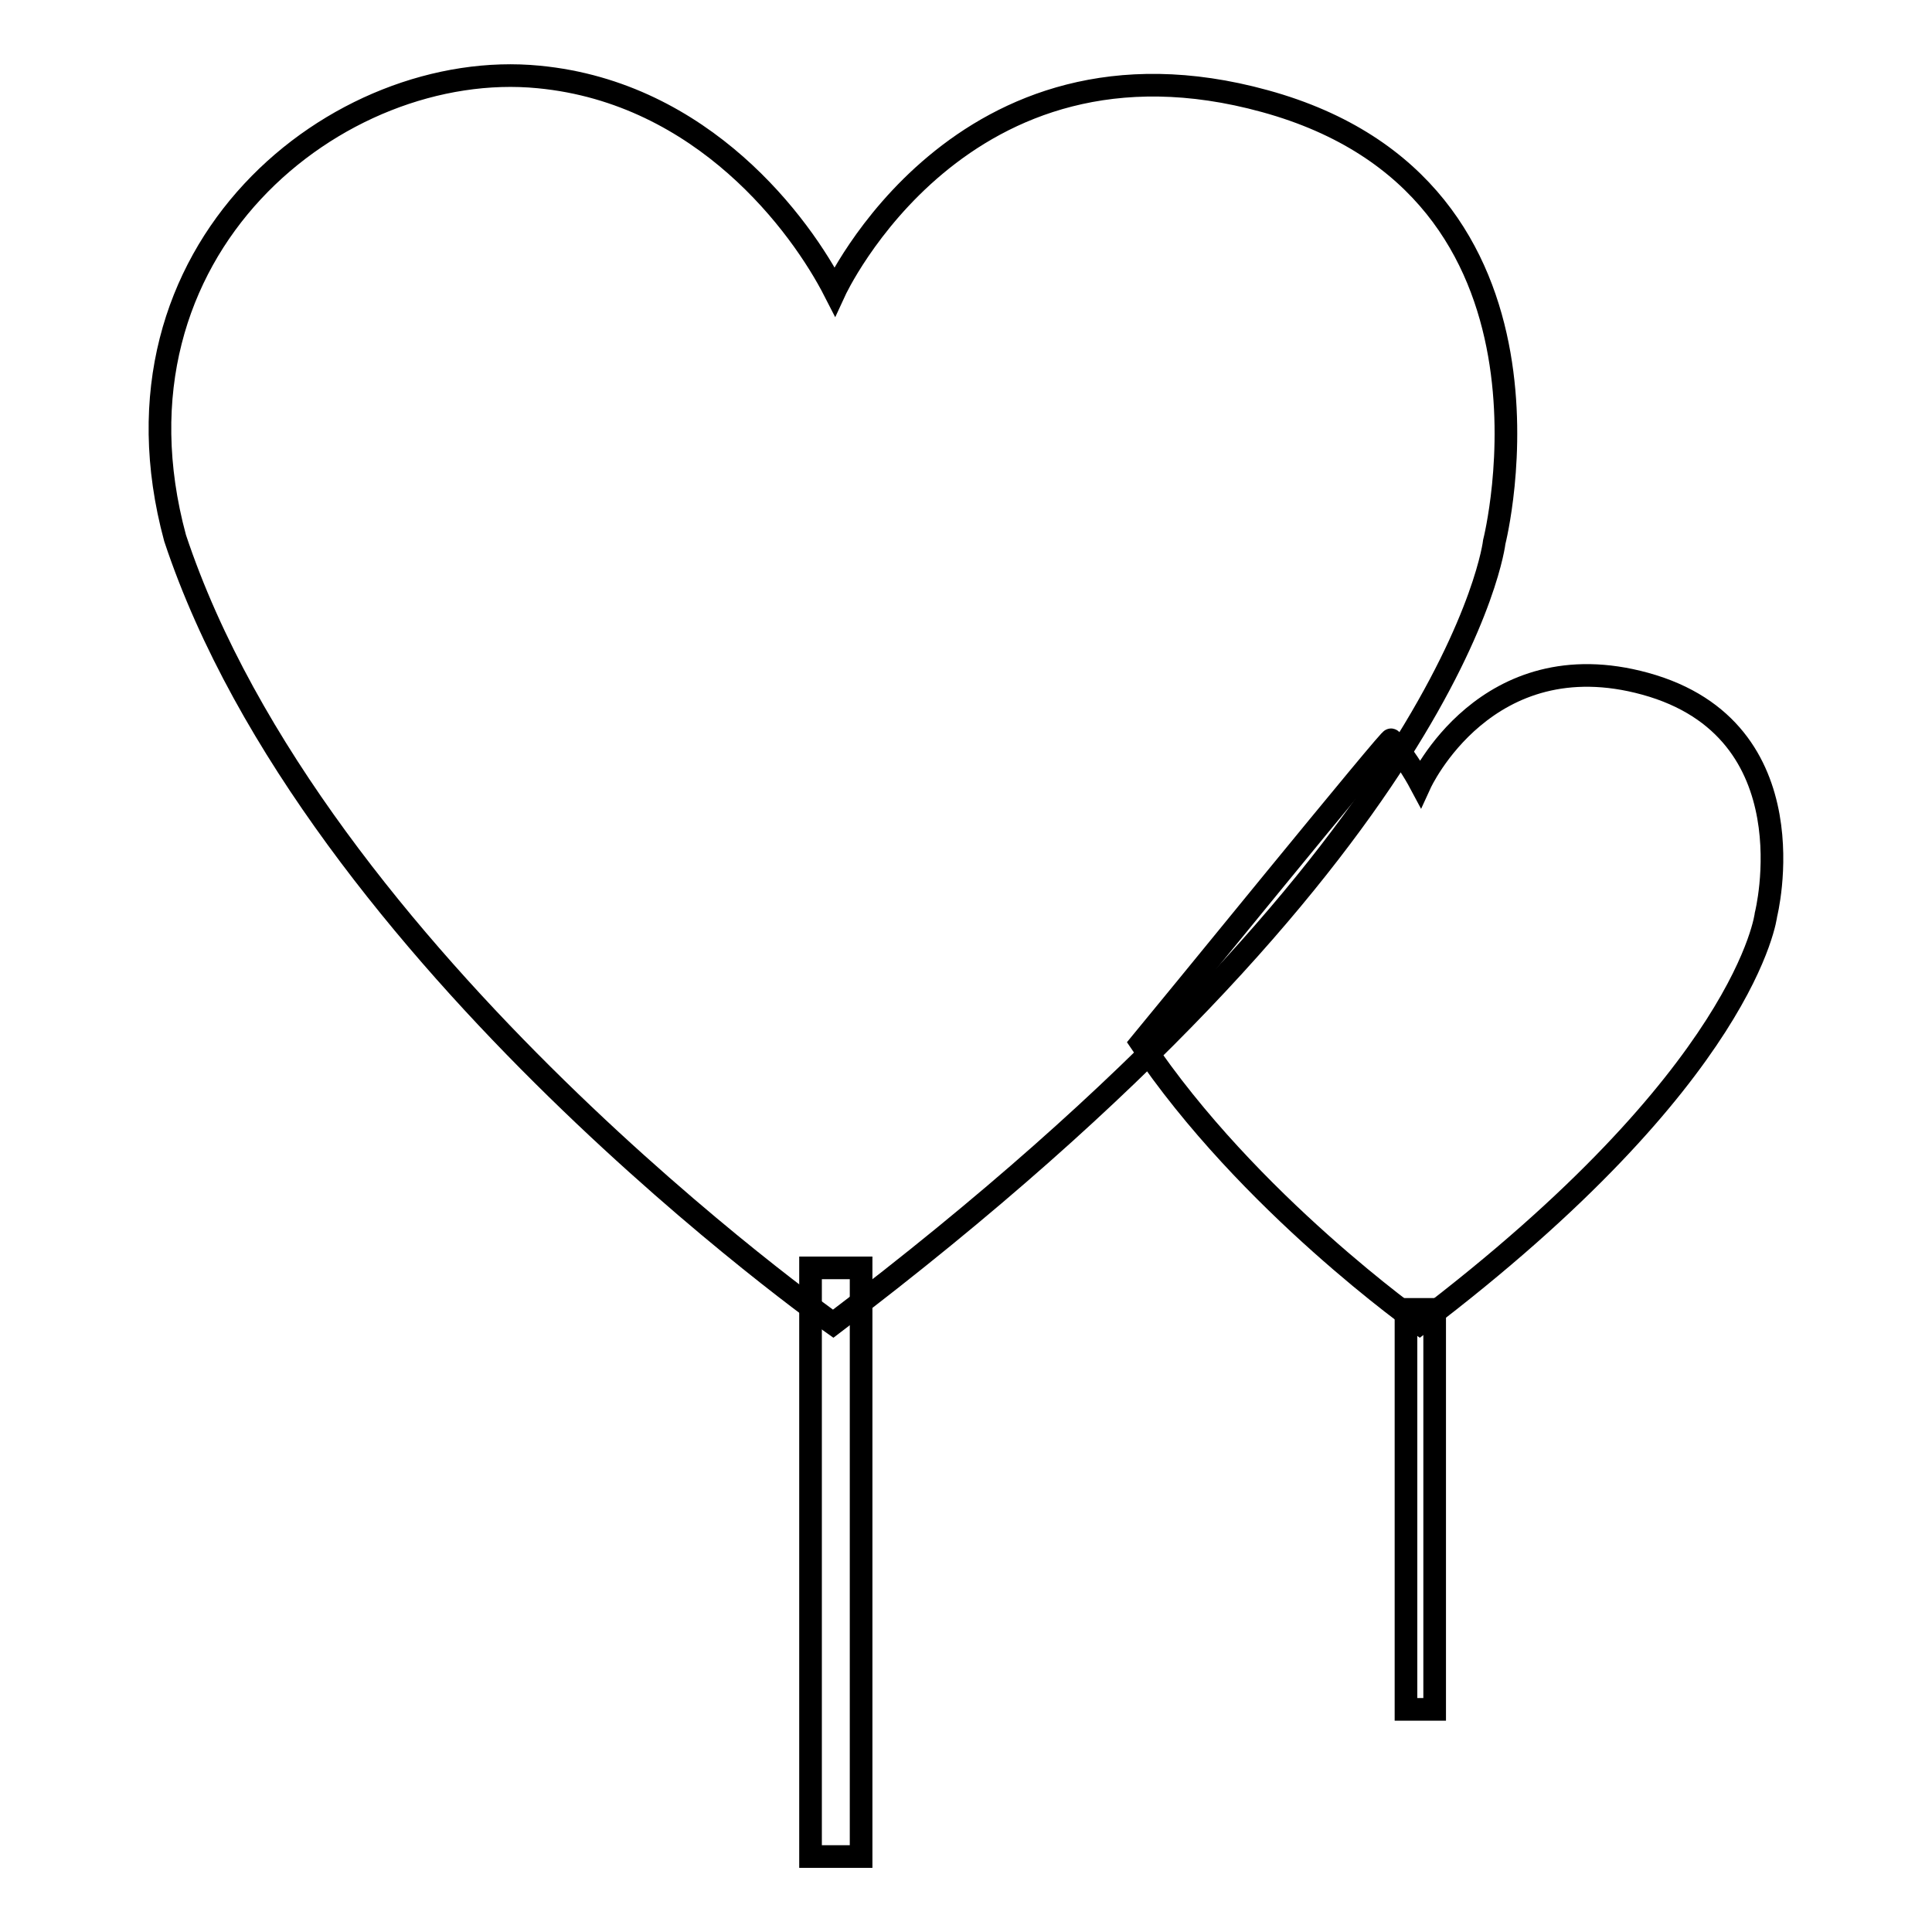
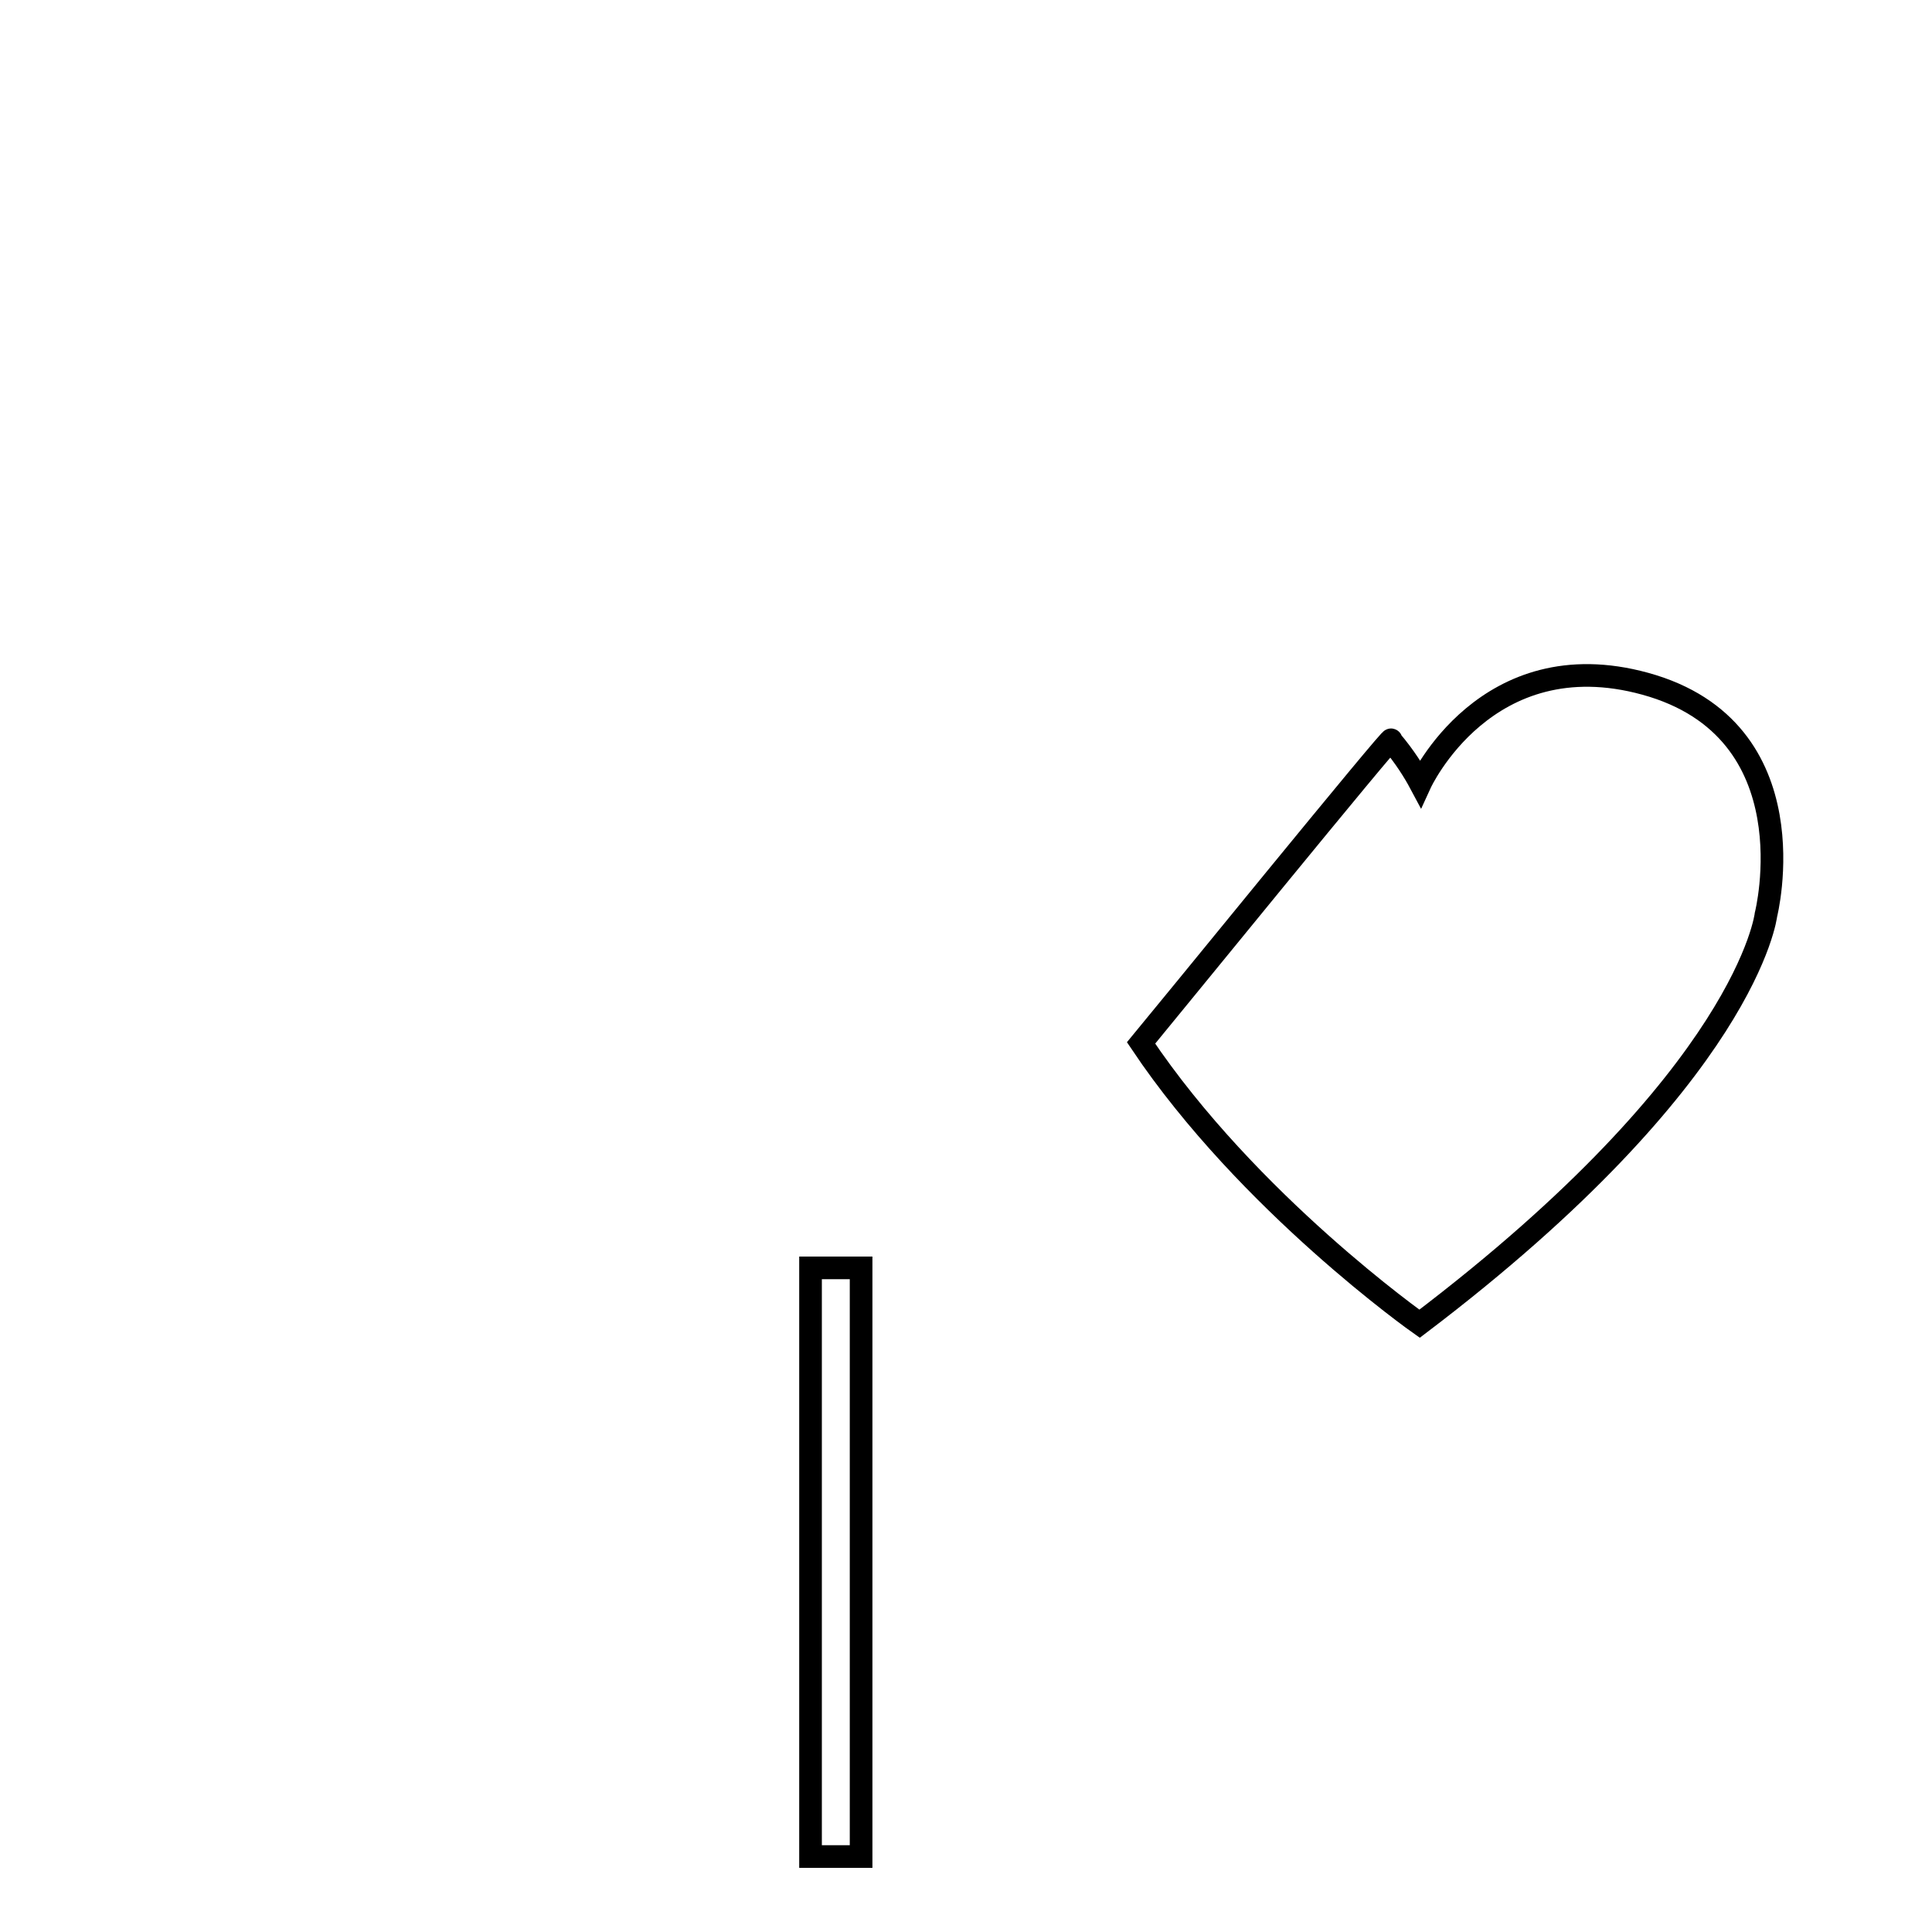
<svg xmlns="http://www.w3.org/2000/svg" version="1.1" x="0px" y="0px" viewBox="0 0 256 256" enable-background="new 0 0 256 256" xml:space="preserve">
  <g>
    <g>
-       <path stroke-width="3" fill-opacity="0" stroke="#000000" d="M167.6,13.4c-40.3-11.1-57,25.2-57,25.2c-4.5-8.8-17.4-26.3-39.2-28.4C44.9,7.6,12.8,32.9,23.2,71.3c18.5,55.7,87.2,104.1,87.2,104.1c83-62.9,87.6-103.6,87.6-103.6S209.9,25,167.6,13.4z" />
      <path stroke-width="3" fill-opacity="0" stroke="#000000" d="M218,90.6c-21.1-5.8-29.8,13.2-29.8,13.2c-0.8-1.5-2.1-3.6-3.9-5.7c1.2-2-31.5,38.2-33.1,40.1c14.2,21.2,36.9,37.2,36.9,37.2c43.5-33,45.9-54.2,45.9-54.2S240.2,96.7,218,90.6z" />
      <path stroke-width="3" fill-opacity="0" stroke="#000000" d="M107.4,168h6.7v78h-6.7V168z" />
-       <path stroke-width="3" fill-opacity="0" stroke="#000000" d="M186.3,173.5h3.8v53h-3.8V173.5z" />
    </g>
  </g>
</svg>